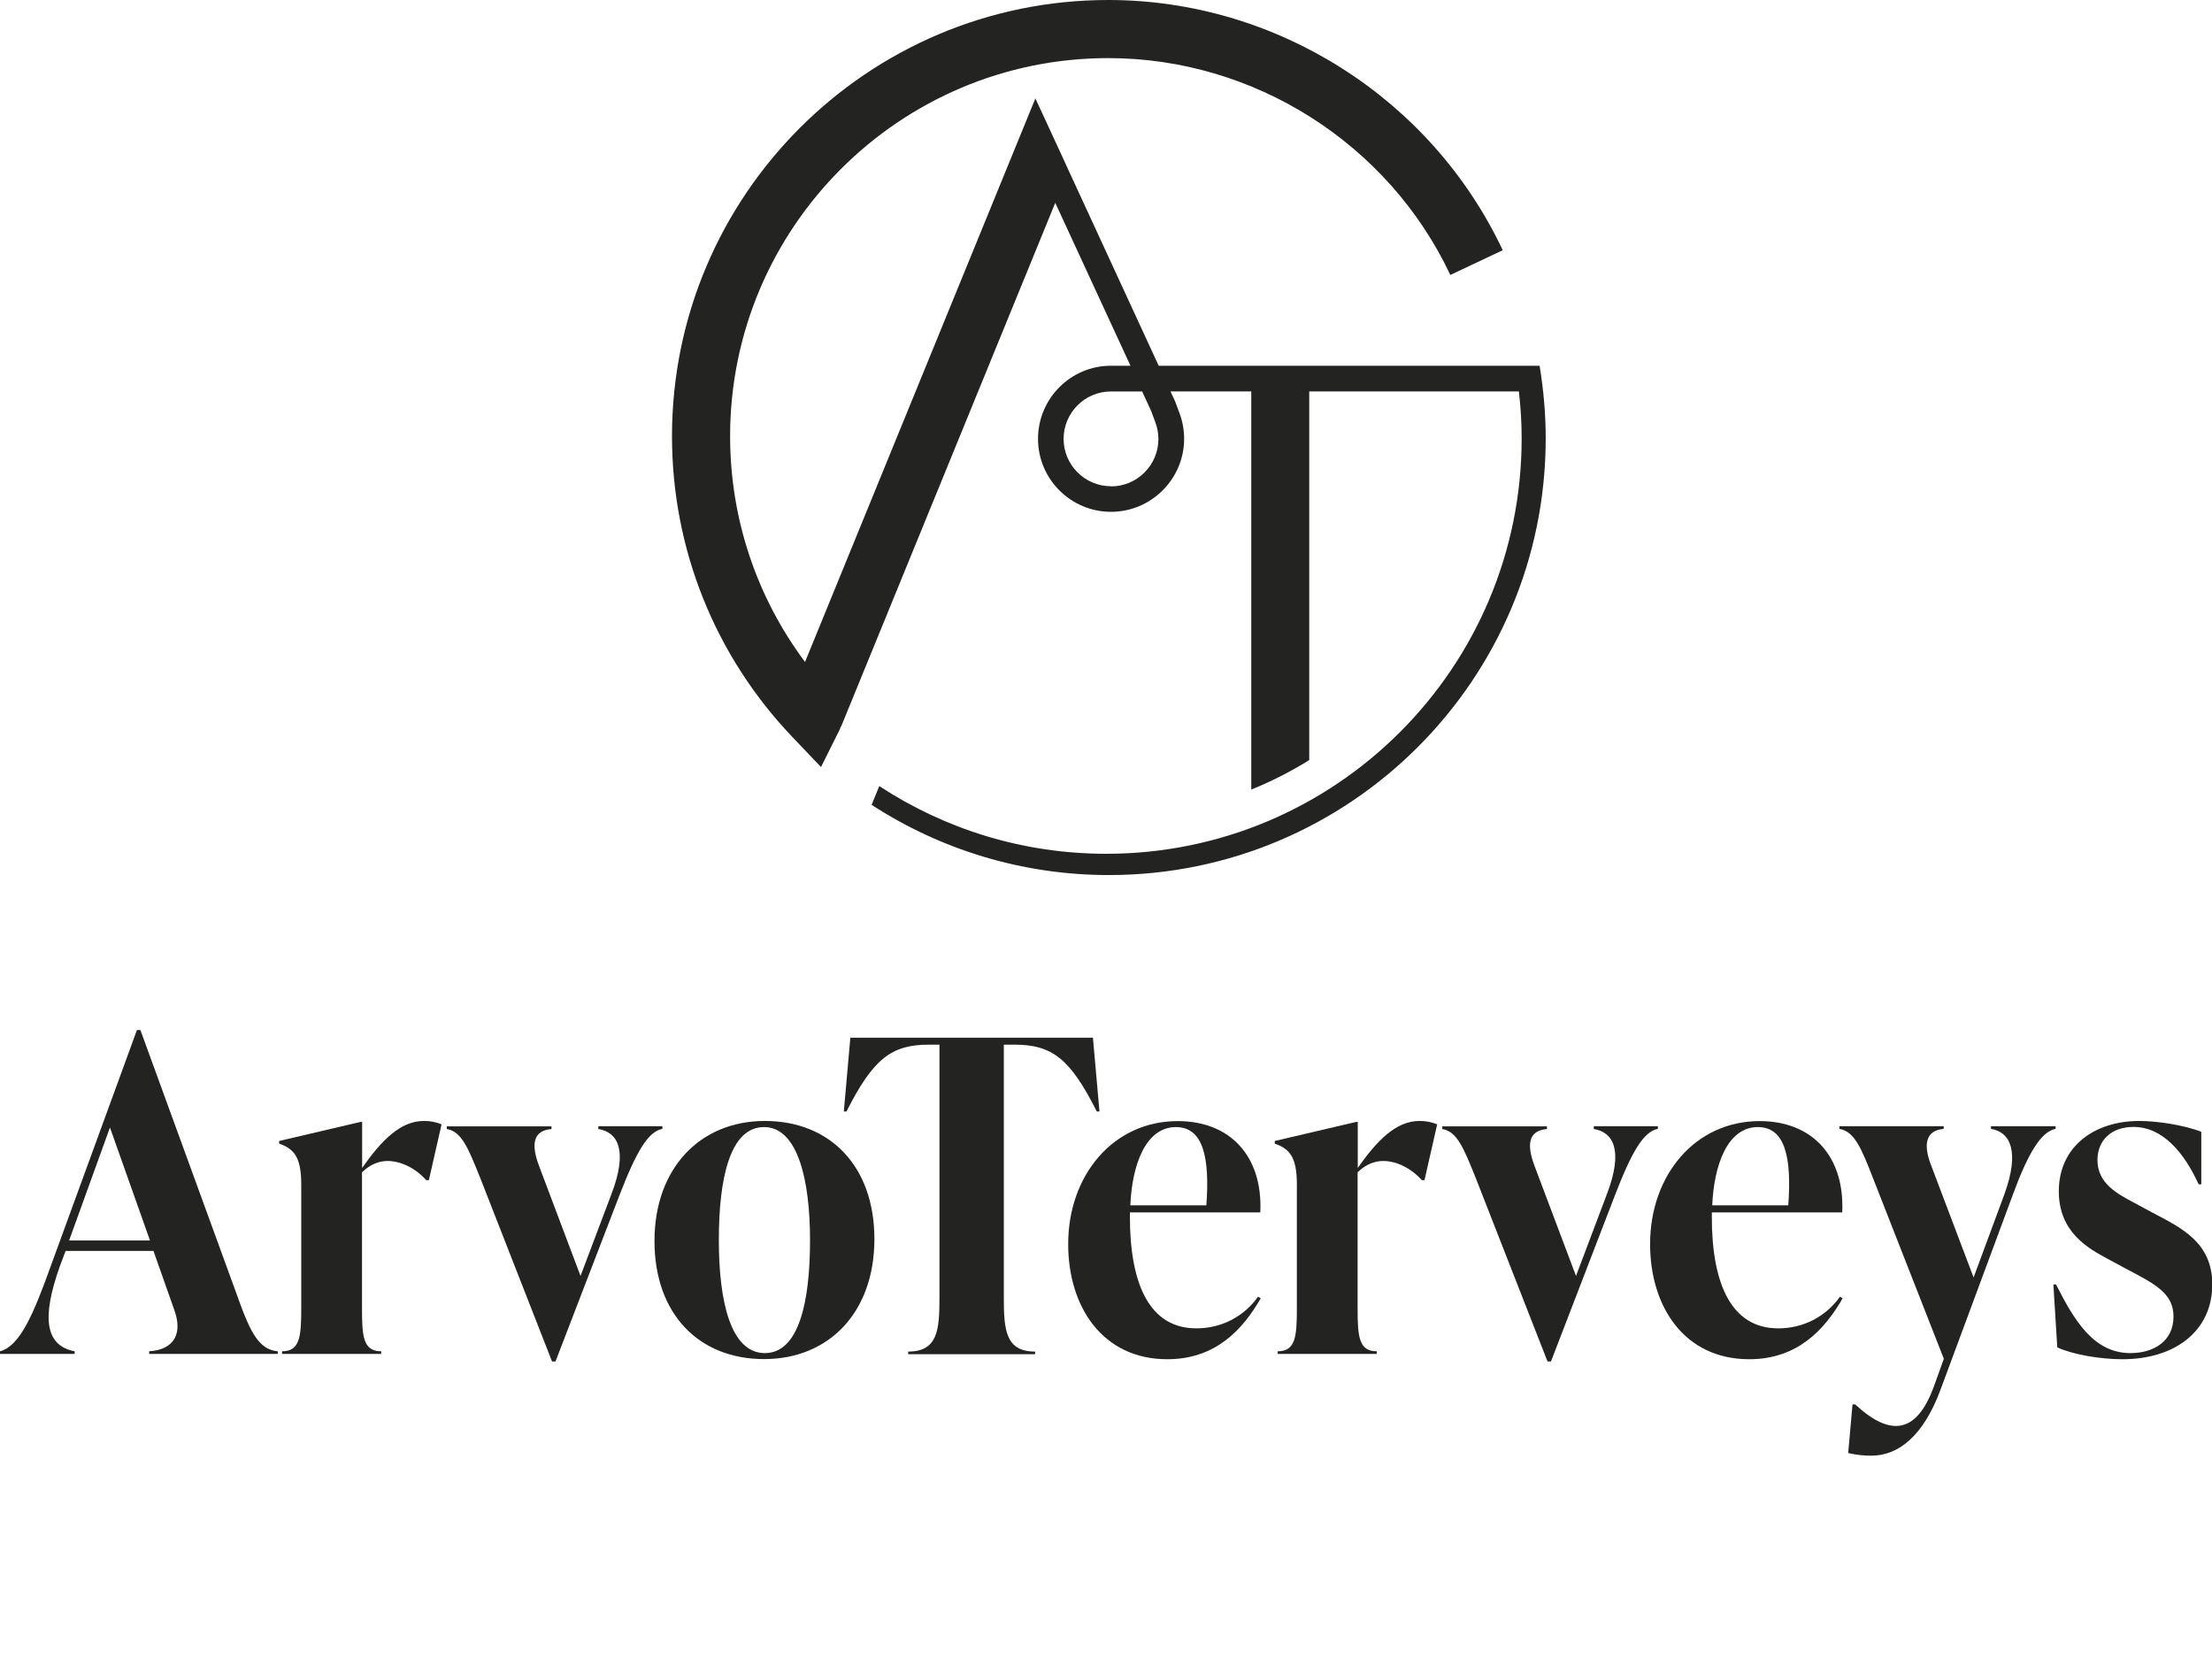
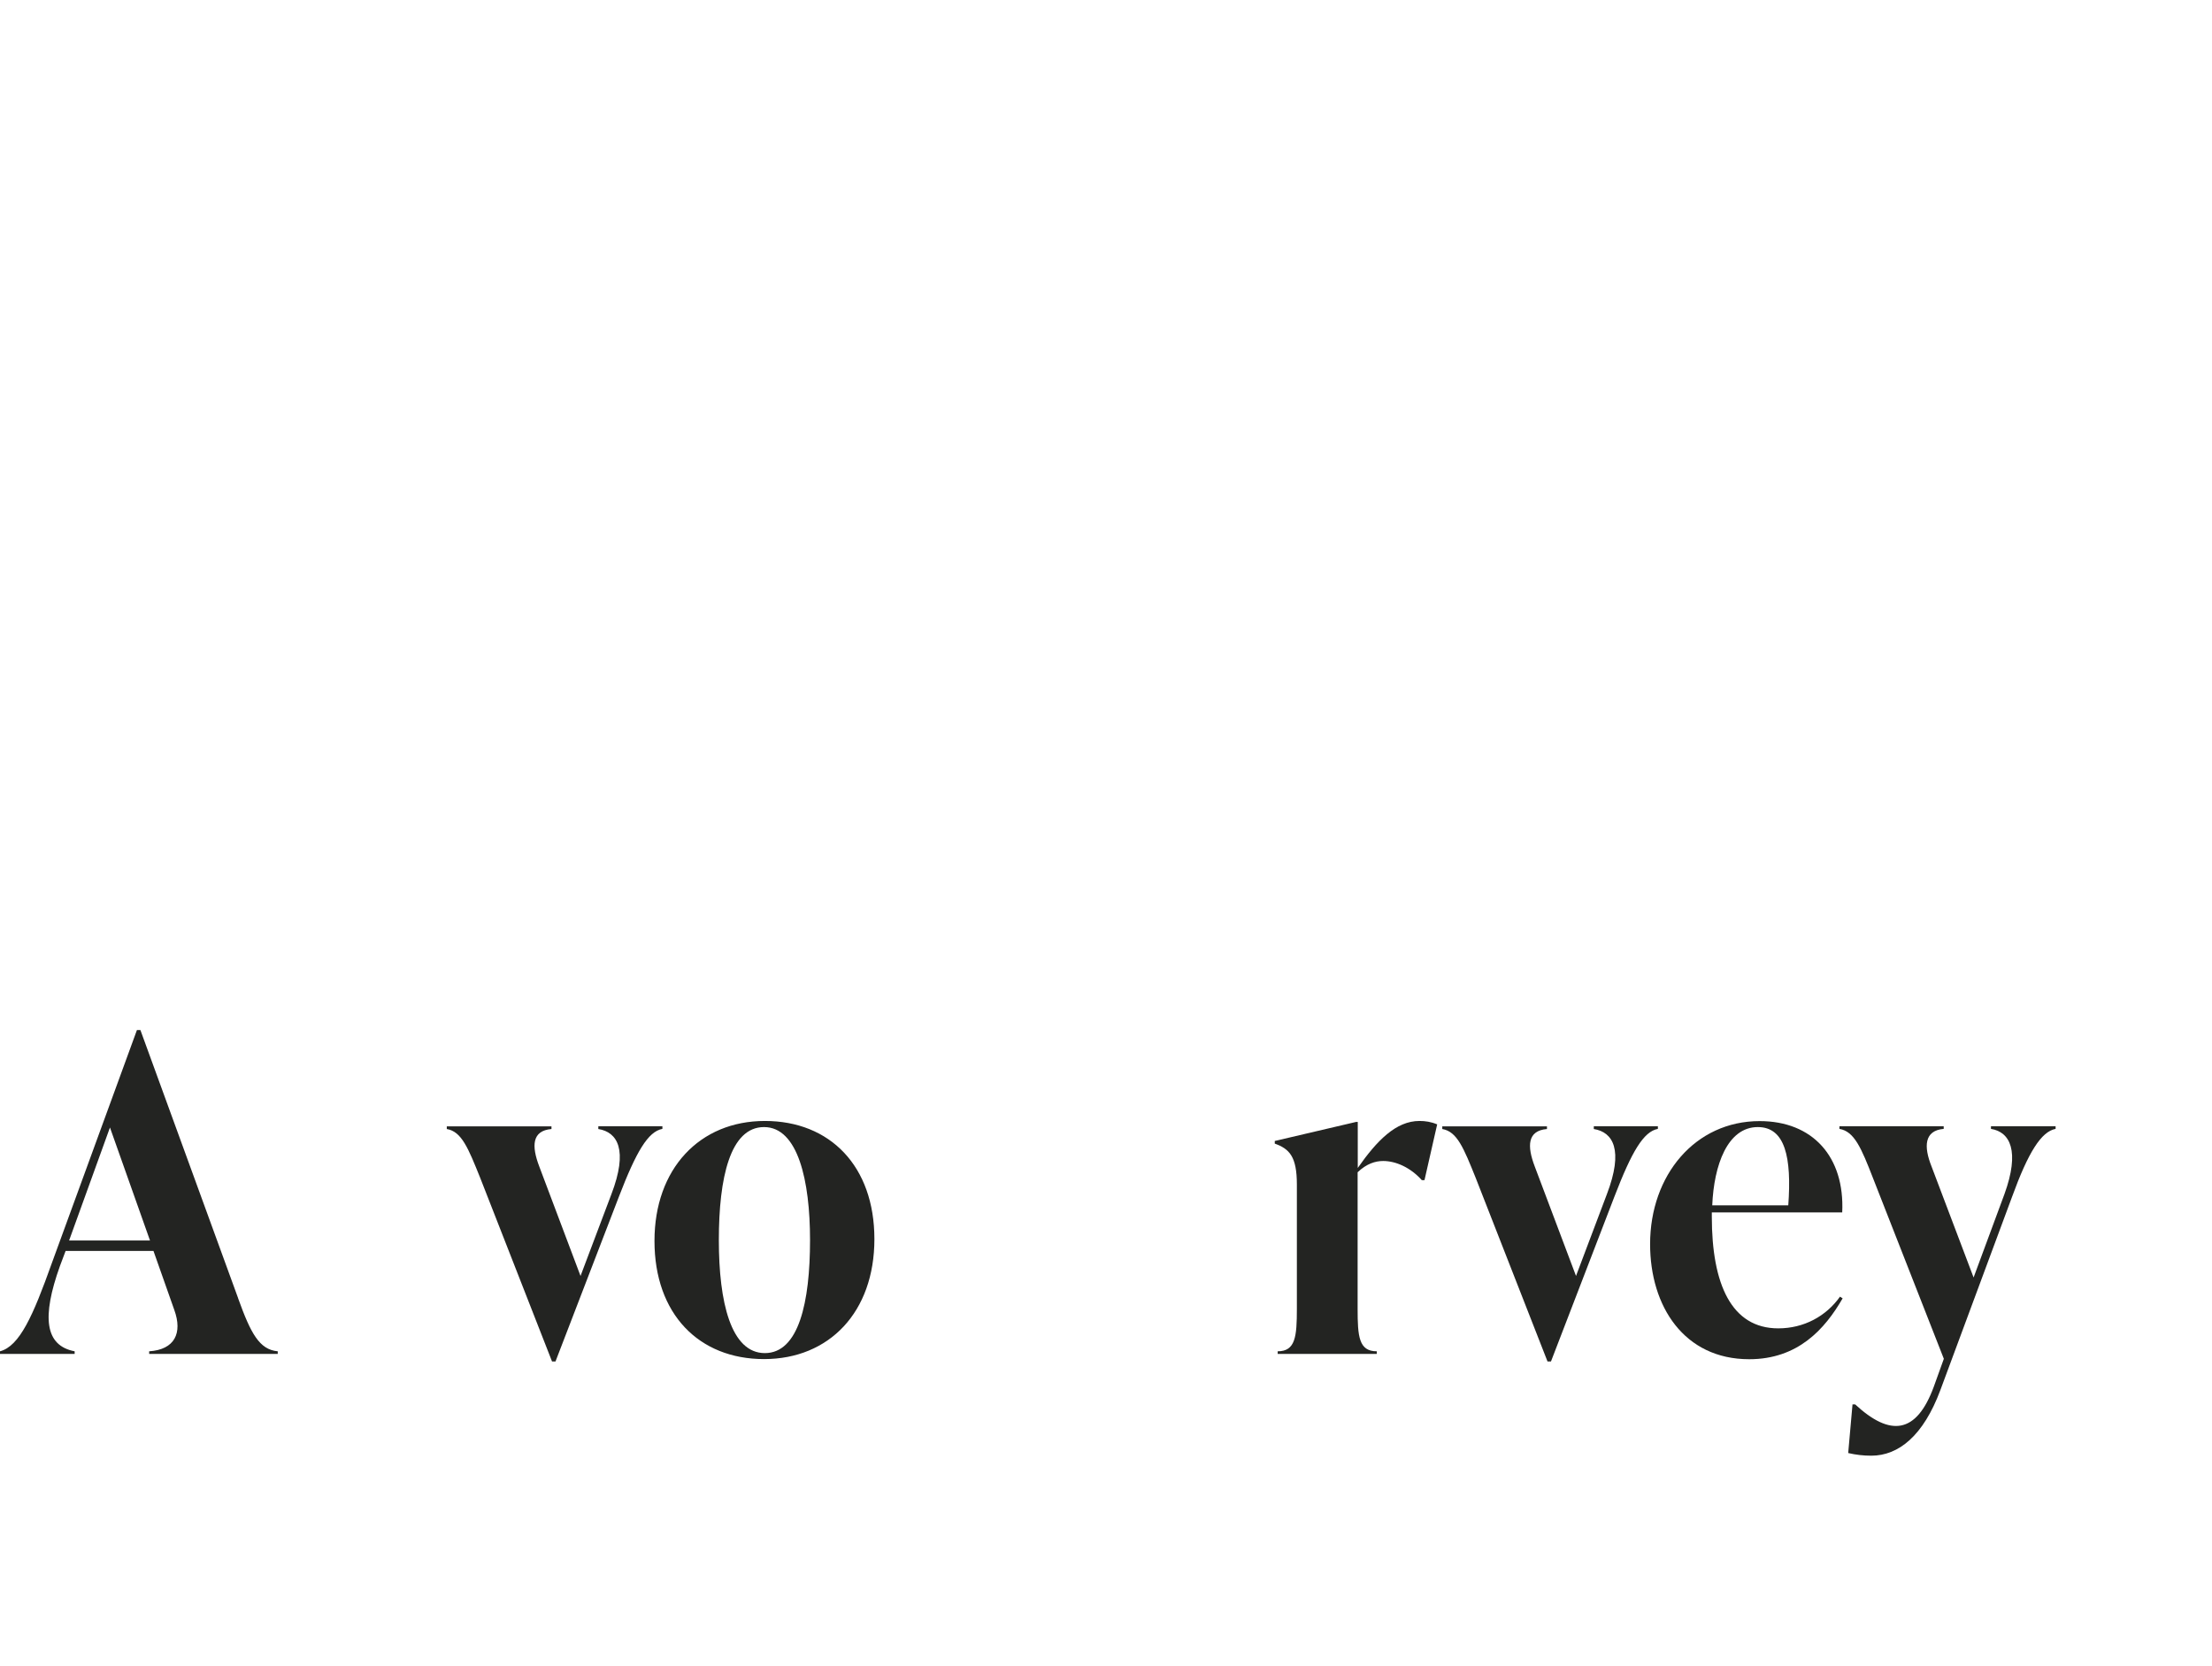
<svg xmlns="http://www.w3.org/2000/svg" id="Layer_1" viewBox="0 0 159.12 119.83">
-   <path d="M110.76,26.31h-27.41l-6.48-14.05h0l-.55-1.2-.67-1.45h0l-1.17-2.53-16.57,40.54c-3.49-4.67-5.39-10.33-5.39-16.24,0-15,12.2-27.2,27.2-27.2,10.47,0,20.14,6.12,24.61,15.6l3.77-1.78C102.94,7.06,91.8,0,79.72,0,62.42,0,48.34,14.07,48.34,31.38c0,8.1,3.08,15.79,8.67,21.65l2.05,2.15,1.37-2.75.04-.15h.03l15.41-37.69,5.41,11.72h-1.4c-2.9,0-5.25,2.36-5.25,5.26s2.36,5.25,5.25,5.25,5.26-2.36,5.26-5.25c0-.63-.11-1.25-.33-1.84l-.32-.86-.33-.71h5.81v28.64c1.46-.59,2.85-1.3,4.17-2.12v-26.52h15.08c.13,1.11.2,2.24.2,3.38,0,16.5-13.38,29.88-29.88,29.88-6.03,0-11.63-1.79-16.33-4.87l-.55,1.35c4.92,3.19,10.77,5.05,17.07,5.05,17.35,0,31.42-14.07,31.42-31.42,0-1.78-.16-3.52-.44-5.22h.01ZM79.92,34.98c-1.88,0-3.41-1.53-3.41-3.41s1.53-3.41,3.41-3.41h2.24l.65,1.41.3.81c.14.38.22.78.22,1.2,0,1.88-1.53,3.41-3.41,3.41v-.01Z" fill="#232422" />
  <path d="M17.13,93.4c.91,2.53,1.53,3.69,2.85,3.81v.19h-9.25v-.19c1.84-.12,2.41-1.31,1.81-2.97l-1.5-4.25h-6.32l-.41,1.09c-1.31,3.66-1.09,5.72,1.06,6.13v.19H0v-.19c1.41-.37,2.38-2.56,3.72-6.32l6.13-16.79h.25l7.03,19.29v.01ZM4.97,89.24h5.82l-2.88-8.13-2.94,8.13Z" fill="#232422" />
-   <path d="M31.76,80.9l-.91,4h-.19c-.81-.91-1.87-1.38-2.78-1.38-.56,0-1.19.19-1.84.81v9.82c0,2,.09,3.06,1.38,3.06v.19h-7.13v-.19c1.28,0,1.38-1.06,1.38-3.06v-8.94c0-2-.53-2.56-1.59-2.94v-.19l5.85-1.37h.12v3.31c1.38-1.97,2.75-3.38,4.44-3.38.41,0,.84.06,1.28.25l-.01.01Z" fill="#232422" />
  <path d="M43.05,81.02h4.6v.19c-1.03.19-1.88,1.63-3.13,4.88l-4.56,11.85h-.25l-5.16-13.19c-.87-2.16-1.34-3.35-2.41-3.53v-.19h7.53v.19c-1.41.12-1.44,1.22-.88,2.69l2.97,7.88,2.22-5.88c1.22-3.19.44-4.47-.94-4.69v-.19l.01-.01Z" fill="#232422" />
  <path d="M47.08,89.27c0-5.19,3.25-8.63,7.94-8.63s7.88,3.25,7.88,8.5-3.25,8.63-7.94,8.63-7.88-3.25-7.88-8.5ZM58.27,89.21c0-4.28-.87-8.13-3.31-8.13s-3.25,3.66-3.25,8.13.87,8.13,3.31,8.13,3.25-3.66,3.25-8.13Z" fill="#232422" />
-   <path d="M79.09,79.96h-.19c-1.91-3.78-3.19-4.81-5.94-4.81h-.75v18.2c0,2.31.12,3.88,2.25,3.88v.19h-9.13v-.19c2.13,0,2.25-1.56,2.25-3.88v-18.2h-.75c-2.72,0-4.03,1.03-5.94,4.81h-.19l.47-5.31h17.45s.47,5.31.47,5.31Z" fill="#232422" />
-   <path d="M90.69,93.4c-1.28,2.22-3.22,4.38-6.72,4.38-4.69,0-7.13-3.81-7.13-8.28,0-4.97,3.25-8.85,7.88-8.85,3.81,0,6.13,2.56,5.94,6.57h-9.38v.31c0,4.85,1.41,8.03,4.78,8.03,1.84,0,3.44-.87,4.44-2.28,0,0,.19.12.19.12ZM81.31,86.71h5.47c.25-3.44-.22-5.63-2.19-5.63-2.19,0-3.16,2.75-3.28,5.63Z" fill="#232422" />
  <path d="M103.38,80.9l-.91,4h-.19c-.81-.91-1.87-1.38-2.78-1.38-.56,0-1.19.19-1.84.81v9.82c0,2,.09,3.06,1.38,3.06v.19h-7.13v-.19c1.28,0,1.38-1.06,1.38-3.06v-8.94c0-2-.53-2.56-1.59-2.94v-.19l5.85-1.37h.12v3.31c1.38-1.97,2.75-3.38,4.44-3.38.41,0,.84.06,1.28.25l-.01.01Z" fill="#232422" />
  <path d="M114.66,81.02h4.6v.19c-1.03.19-1.88,1.63-3.13,4.88l-4.56,11.85h-.25l-5.16-13.19c-.87-2.16-1.34-3.35-2.41-3.53v-.19h7.53v.19c-1.41.12-1.44,1.22-.88,2.69l2.97,7.88,2.22-5.88c1.22-3.19.44-4.47-.94-4.69v-.19l.01-.01Z" fill="#232422" />
  <path d="M132.55,93.4c-1.28,2.22-3.22,4.38-6.72,4.38-4.69,0-7.13-3.81-7.13-8.28,0-4.97,3.25-8.85,7.88-8.85,3.81,0,6.13,2.56,5.94,6.57h-9.38v.31c0,4.85,1.41,8.03,4.78,8.03,1.84,0,3.44-.87,4.44-2.28l.19.12ZM123.17,86.71h5.47c.25-3.44-.22-5.63-2.19-5.63-2.19,0-3.16,2.75-3.28,5.63Z" fill="#232422" />
  <path d="M143.24,81.02h4.63v.19c-1.03.19-1.97,1.69-3.13,4.88l-5.16,13.91c-1.22,3.28-3,4.72-4.97,4.72-.56,0-1.09-.06-1.66-.19l.31-3.5h.19c2.53,2.34,4.41,2.13,5.66-1.28l.72-2-5.1-13.01c-.84-2.16-1.34-3.35-2.41-3.53v-.19h7.5v.19c-1.41.12-1.44,1.28-.88,2.69l3.03,8,2.22-6c1.12-3.09.41-4.47-.97-4.69v-.19h.02Z" fill="#232422" />
-   <path d="M147.99,96.93l-.28-4.53h.19c1.31,2.6,2.72,4.94,5.35,4.94,1.66,0,3.1-.84,3.1-2.63,0-1.69-1.34-2.35-3.53-3.5l-1.22-.66c-1.34-.72-3.5-1.88-3.5-4.85,0-3.22,2.56-5.06,5.78-5.06,1.25,0,3.19.28,4.47.78v3.78h-.19c-1.03-2.25-2.56-4.13-4.69-4.13-1.63,0-2.59,1-2.59,2.38,0,1.69,1.44,2.44,2.69,3.1l1.22.66c2.13,1.12,4.35,2.16,4.35,5.19,0,3.31-2.63,5.38-6.47,5.38-1.53,0-3.47-.31-4.66-.84l-.02-.01Z" fill="#232422" />
</svg>